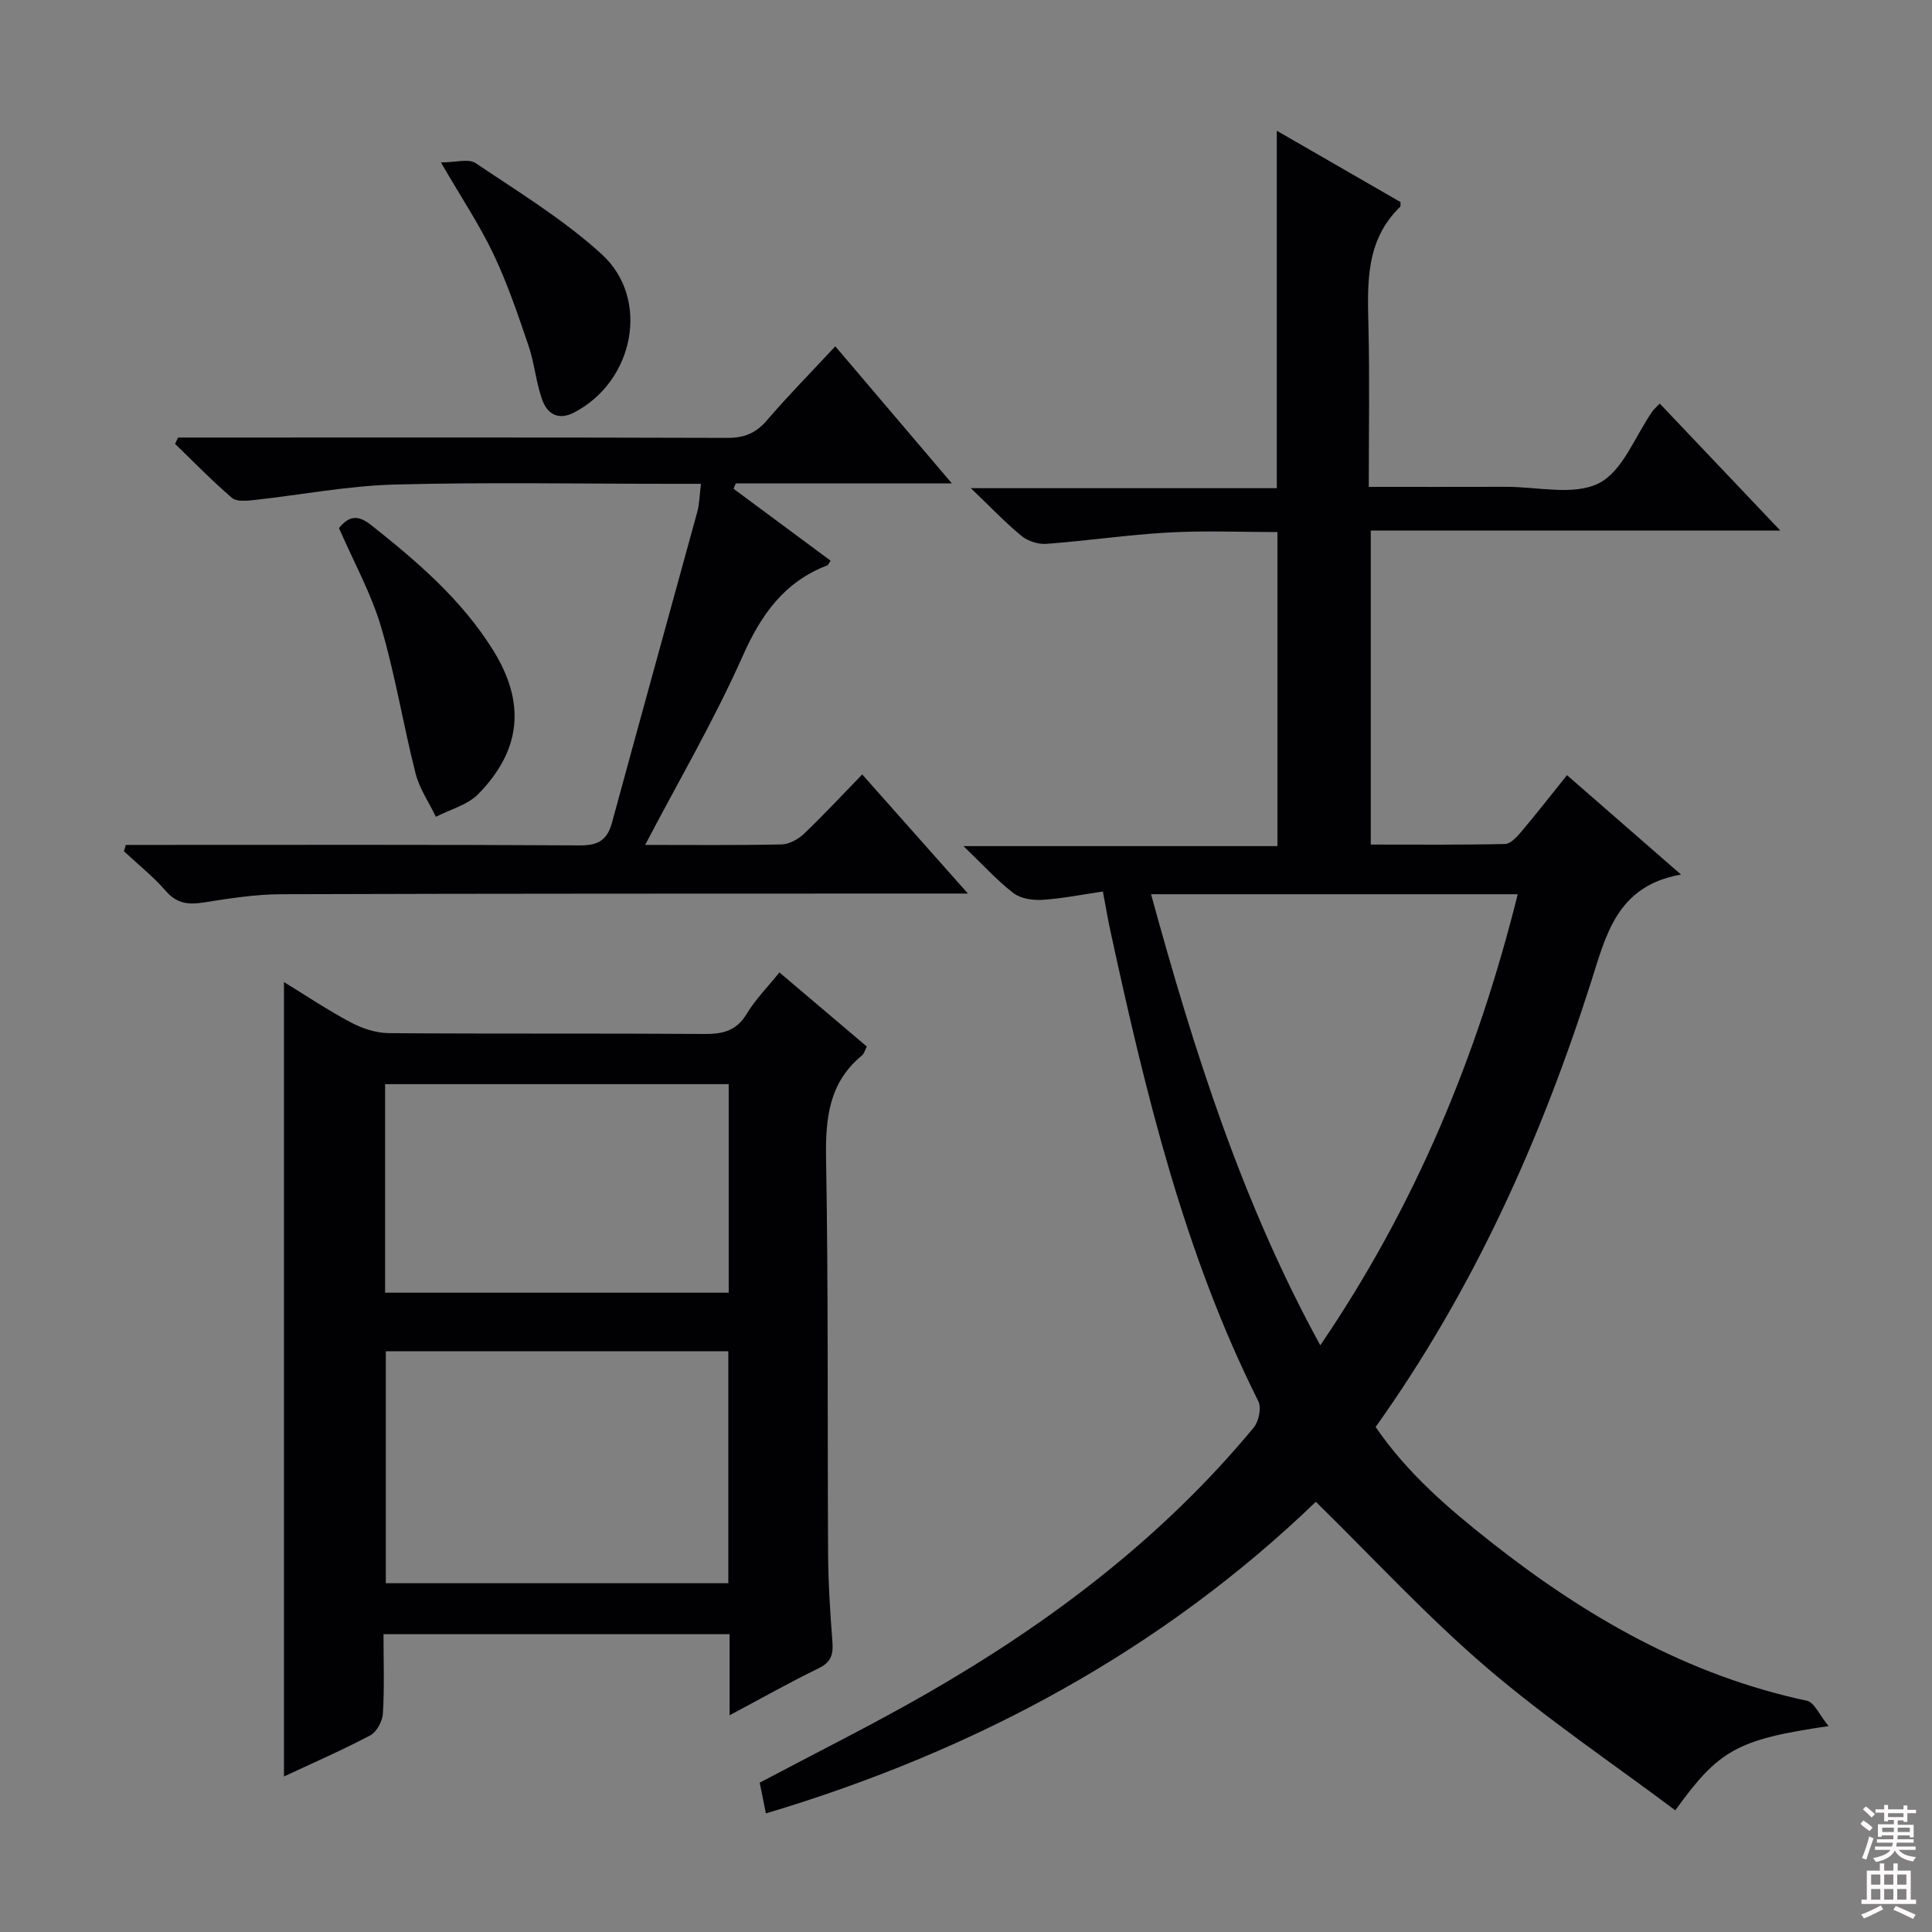
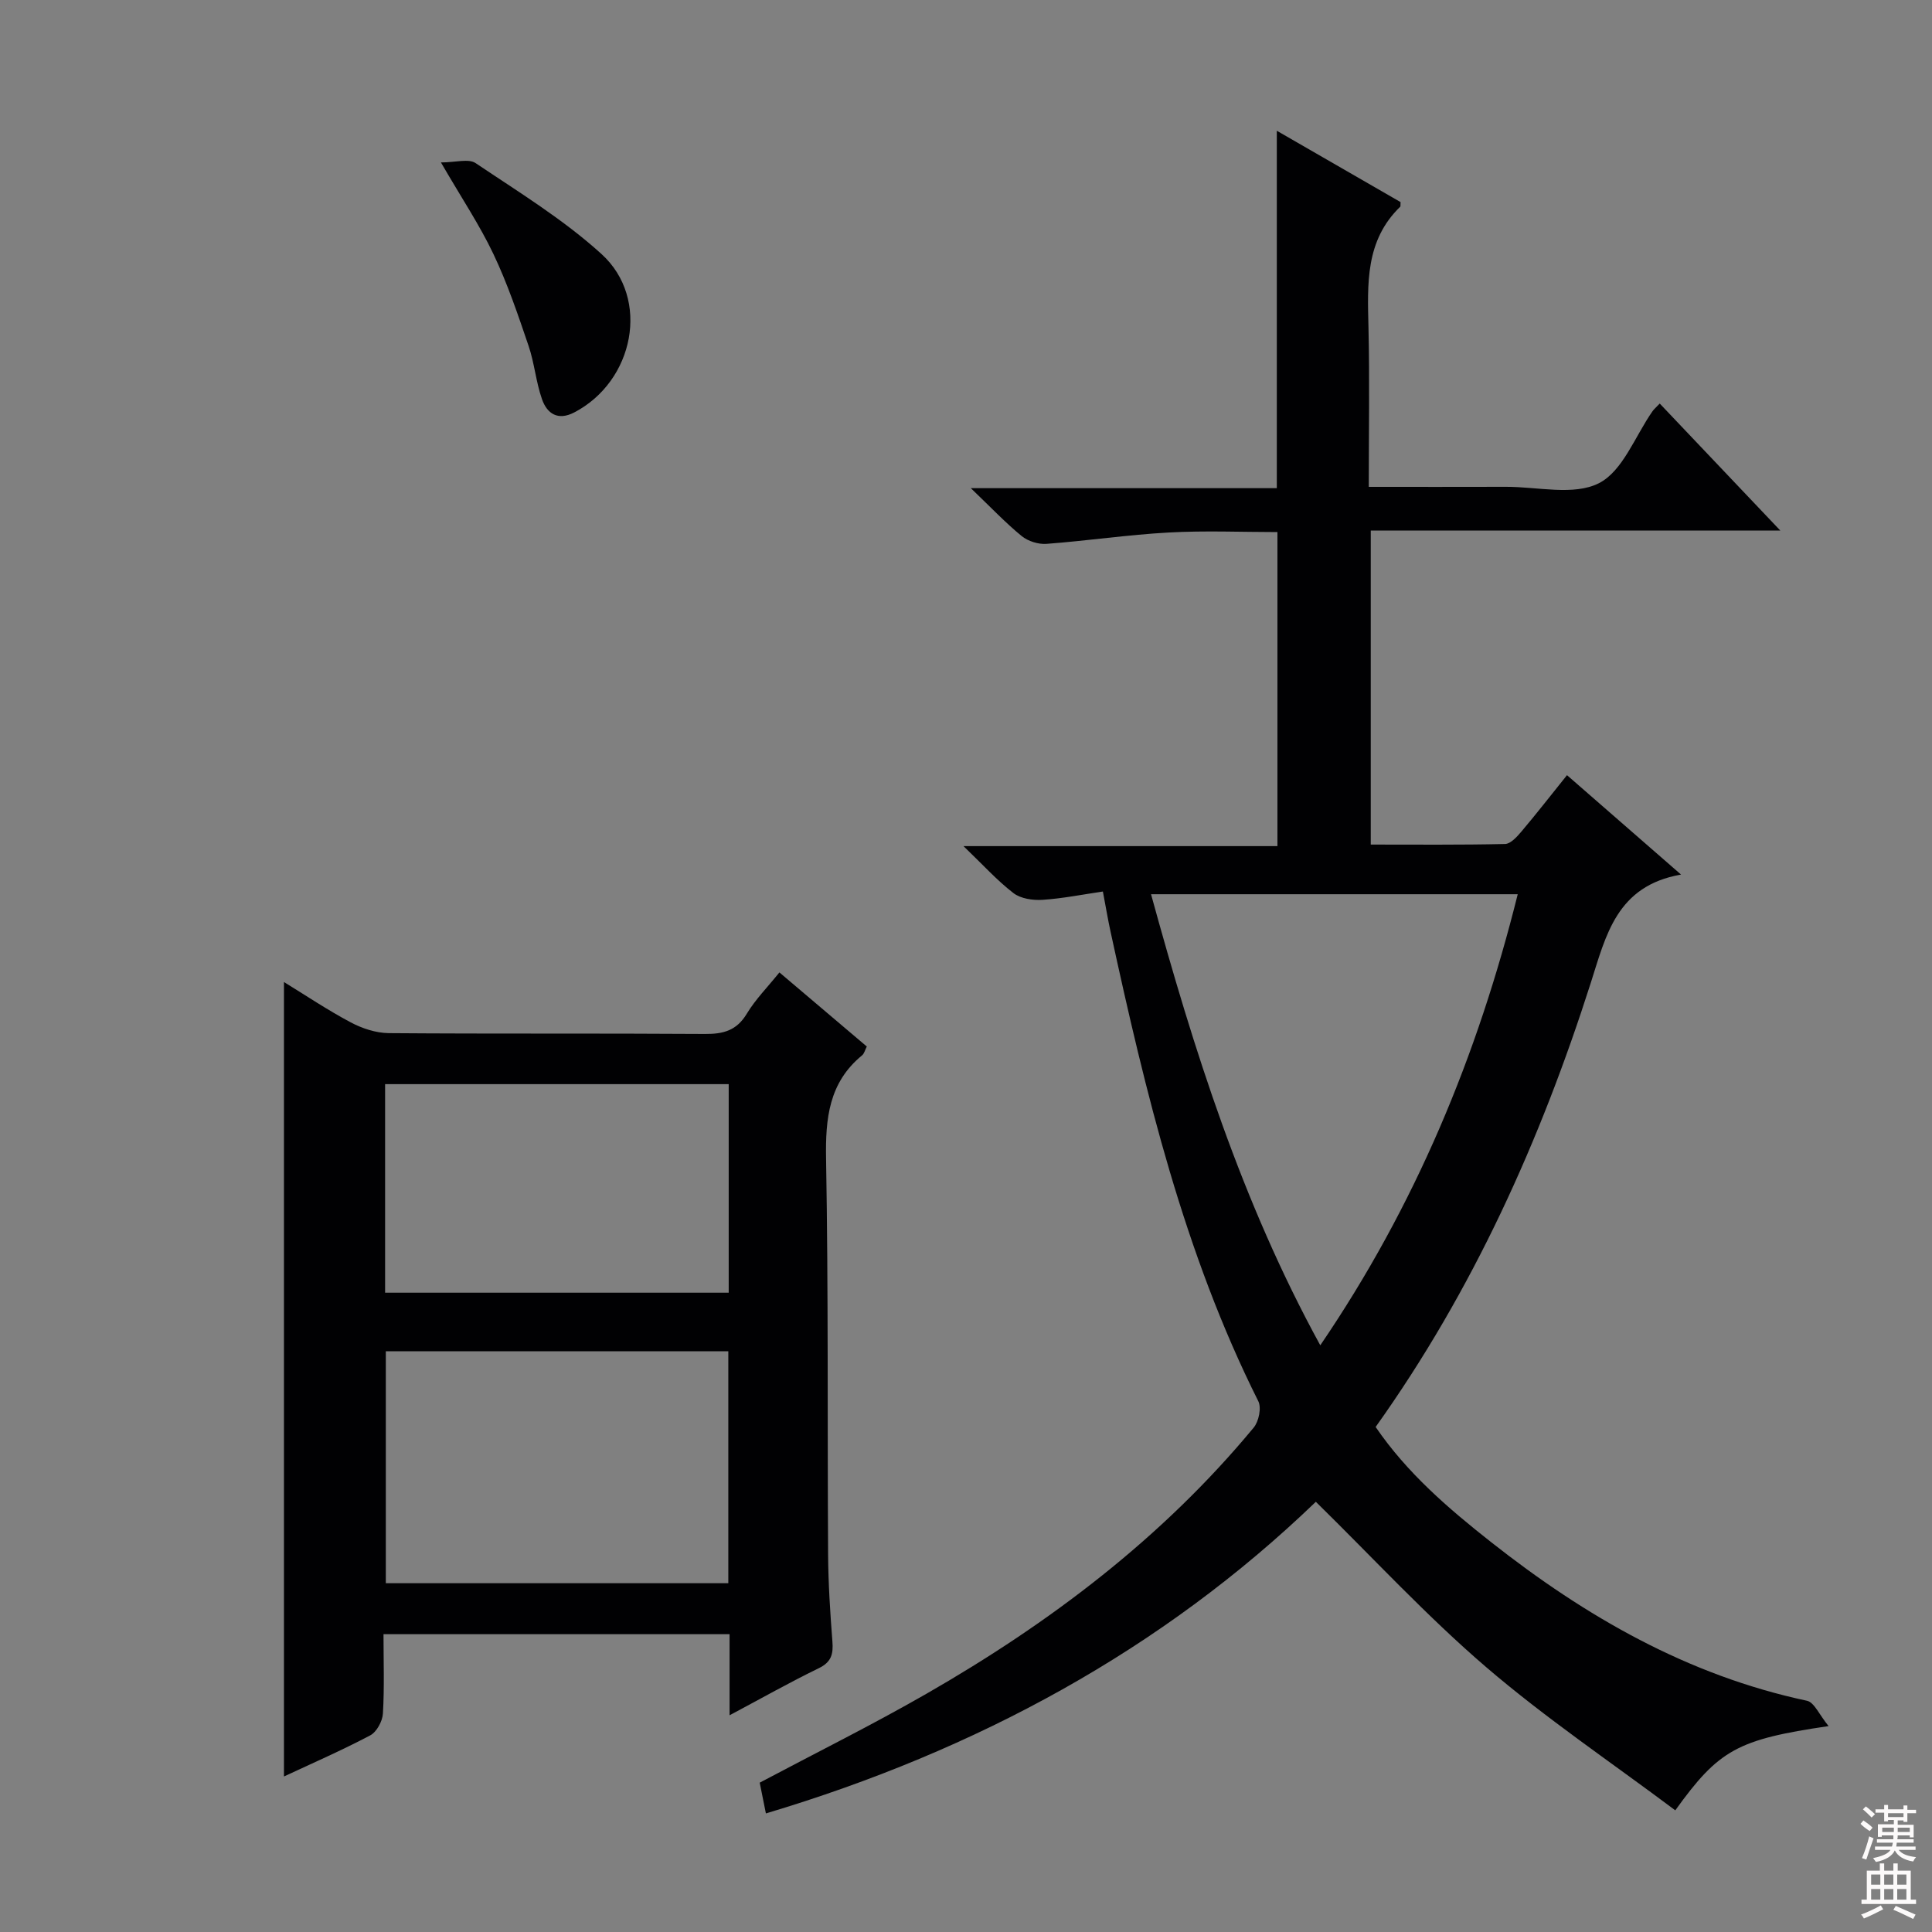
<svg xmlns="http://www.w3.org/2000/svg" enable-background="new 0 0 400 400" viewBox="0 0 400 400">
  <rect x="0" y="0" width="400" height="400" fill="#808080" stroke="none" />
  <g fill="#010103">
    <path d="m378.59 357.37c-18.88 2.77-22.71 4.89-31.74 17.44-13.11-9.83-26.76-19.02-39.16-29.65-12.32-10.57-23.39-22.59-35.26-34.23-31.74 30.57-70.19 51.47-113.86 64.52-.49-2.43-.89-4.44-1.28-6.37 11.65-6.18 23.25-11.94 34.46-18.37 25.58-14.68 48.89-32.28 67.82-55.15 1.05-1.27 1.63-4.09.95-5.45-15.4-30.76-23.34-63.85-30.58-97.16-.53-2.42-.94-4.87-1.6-8.37-4.2.61-8.34 1.45-12.51 1.72-1.99.13-4.5-.24-6-1.39-3.38-2.6-6.28-5.82-10.35-9.73h65c0-21.69 0-42.92 0-65.02-7.36 0-14.96-.33-22.52.09-8.45.46-16.85 1.72-25.29 2.35-1.69.13-3.84-.55-5.15-1.62-3.34-2.73-6.33-5.9-10.52-9.91h63.35c0-24.93 0-49.16 0-74 8.56 4.94 17.19 9.91 25.62 14.77-.04.66.01.88-.07.96-7.27 7.03-6.78 16-6.57 25.05.25 10.78.06 21.58.06 32.95 9.87 0 19.15.02 28.43-.01 6.5-.02 14 1.89 19.2-.74 4.96-2.5 7.51-9.77 11.13-14.93.28-.4.67-.72 1.48-1.57 8.11 8.54 16.17 17.03 24.97 26.3-28.75 0-56.58 0-84.8 0v65.01c9.31 0 18.56.09 27.81-.12 1.15-.03 2.46-1.49 3.37-2.56 3.11-3.68 6.07-7.48 9.45-11.69 7.66 6.67 15.11 13.17 23.61 20.58-13.33 2.33-15.53 12.55-18.69 22.43-10.42 32.62-24.34 63.61-44.54 91.94 6.52 9.55 15.08 16.89 23.93 23.86 19.54 15.4 40.71 27.58 65.4 32.83 1.5.35 2.51 2.88 4.45 5.24zm-140.28-172.23c8.86 32.26 18.74 63.63 35.04 93.39 19.7-28.92 32.55-59.94 40.88-93.39-25.51 0-50.29 0-75.92 0z" />
    <path d="m161.37 201.33c6.3 5.35 12.13 10.28 18.09 15.34-.38.74-.53 1.47-.98 1.83-6.88 5.65-7.6 13.07-7.45 21.45.48 27.32.26 54.64.42 81.97.04 5.98.43 11.97.89 17.93.2 2.59-.19 4.25-2.81 5.53-6.07 2.95-11.96 6.28-18.48 9.75 0-5.95 0-11.21 0-16.79-23.91 0-47.47 0-71.65 0 0 5.51.2 10.98-.12 16.42-.09 1.6-1.29 3.82-2.63 4.53-5.85 3.09-11.93 5.74-17.86 8.51 0-54.82 0-109.43 0-164.48 4.39 2.69 8.97 5.77 13.82 8.35 2.37 1.26 5.23 2.2 7.87 2.23 21.83.17 43.66.02 65.48.17 3.81.03 6.57-.71 8.66-4.2 1.78-2.95 4.28-5.47 6.75-8.54zm-10.58 126.46c0-16.25 0-32.01 0-48.02-23.76 0-47.3 0-70.91 0v48.02zm.08-103.33c-23.99 0-47.52 0-71.14 0v43.18h71.14c0-14.5 0-28.64 0-43.18z" />
-     <path d="m133.57 174.93c9.26 0 18.76.1 28.24-.1 1.58-.03 3.44-1.07 4.64-2.2 3.98-3.78 7.71-7.82 12.06-12.29 7.26 8.17 14.22 16.01 21.89 24.66-2.75 0-4.5 0-6.25 0-45.32.02-90.64-.01-135.96.14-5.29.02-10.6.85-15.84 1.68-3.2.51-5.67.36-8.01-2.34-2.6-3-5.76-5.51-8.68-8.23.13-.44.26-.88.39-1.32h5.07c29.66 0 59.32-.08 88.98.1 3.87.02 5.65-1.18 6.63-4.79 5.82-21.44 11.78-42.85 17.64-64.28.46-1.7.47-3.52.75-5.79-2.31 0-4.12 0-5.92 0-19.16 0-38.33-.36-57.48.15-9.74.26-19.43 2.15-29.15 3.21-1.51.16-3.59.37-4.55-.45-4.1-3.52-7.88-7.42-11.78-11.18.21-.44.42-.87.63-1.31h5.23c36.16 0 72.31-.05 108.47.07 3.48.01 5.9-.95 8.17-3.59 4.42-5.14 9.18-9.98 14.2-15.37 8.02 9.43 15.71 18.47 24.14 28.39-15.69 0-30.22 0-44.75 0-.15.37-.31.74-.46 1.1 6.7 4.96 13.39 9.92 20.09 14.89-.35.51-.46.88-.68.97-8.93 3.44-13.72 10.2-17.55 18.86-5.9 13.27-13.29 25.88-20.16 39.02z" />
-     <path d="m70.18 109.33c2.04-2.5 3.88-2.82 6.65-.63 9.55 7.57 18.75 15.45 25.26 25.91 6.77 10.87 5.87 20.68-3.09 29.81-2.21 2.25-5.8 3.16-8.75 4.69-1.44-2.98-3.41-5.83-4.21-8.97-2.56-10.07-4.2-20.39-7.14-30.33-2.05-6.95-5.65-13.43-8.72-20.48z" />
    <path d="m91.29 33.63c3.03 0 5.72-.84 7.18.14 8.9 5.99 18.19 11.66 26.08 18.84 10.17 9.25 6.72 26.34-5.66 32.78-3.4 1.77-5.64.24-6.68-2.75-1.25-3.57-1.56-7.47-2.78-11.05-2.18-6.41-4.36-12.87-7.26-18.97-2.83-5.97-6.54-11.51-10.88-18.99z" />
  </g>
  <path d="m385.2 377.6.6-.7c.6.4 1.3.9 1.9 1.5l-.6.7c-.8-.5-1.4-1-1.9-1.5zm.3 7.1c.6-1.4 1.1-2.9 1.5-4.5.3.1.6.3.9.4-.5 1.4-1 2.9-1.5 4.4zm.2-10.1.6-.6c.7.5 1.3 1.1 1.9 1.6l-.7.7c-.6-.6-1.2-1.2-1.8-1.7zm8.4-.8h.8v.9h1.8v.7h-1.8v1.8h-.8v-.3h-1.2v.9h3.3v2.6h-.8v-.4h-2.5c0 .3 0 .6-.1.8h3.4v.7h-3.5c0 .3-.1.6-.1.8h4v.7h-3.5c.7.9 1.9 1.3 3.6 1.5-.2.2-.4.5-.6.9-1.9-.3-3.2-1.1-3.8-2.3-.5 1.1-1.8 2-3.9 2.4-.2-.3-.4-.5-.6-.8 1.9-.4 3.1-.9 3.6-1.7h-3.2v-.7h3.5c.1-.2.1-.5.2-.8h-3.3v-.7h3.4c0-.2 0-.5 0-.8h-2.4v.3h-.8v-2.6h3.3v-.9h-1.2v.3h-.8v-1.8h-1.8v-.7h1.8v-.9h.8v.9h3.2zm-4.4 5.5h2.4c0-.3 0-.6 0-.9h-2.4zm1.2-3.1h3.2v-.8h-3.2zm4.4 2.2h-2.4v.9h2.5v-.9z" fill="#fcfafa" />
  <path d="m389.2 385.8h.9v1.5h1.9v-1.5h.9v1.5h2.7v6h1.1v.9h-11.3v-.9h1.1v-6h2.7zm.2 8.7.5.8c-1.2.6-2.5 1.3-4 1.9-.2-.3-.3-.6-.6-.8 1.6-.6 3-1.3 4.1-1.9zm-2-4.3h1.9v-2.1h-1.9zm0 3.1h1.9v-2.2h-1.9zm2.7-3.1h1.9v-2.1h-1.9zm0 3.1h1.9v-2.2h-1.9zm2.4 1.3c1.4.6 2.7 1.2 4.1 1.8l-.5.9c-1.5-.7-2.8-1.4-4.1-1.9zm2.2-6.5h-1.9v2.1h1.9zm-1.9 5.2h1.9v-2.2h-1.9z" fill="#fcfafa" />
</svg>